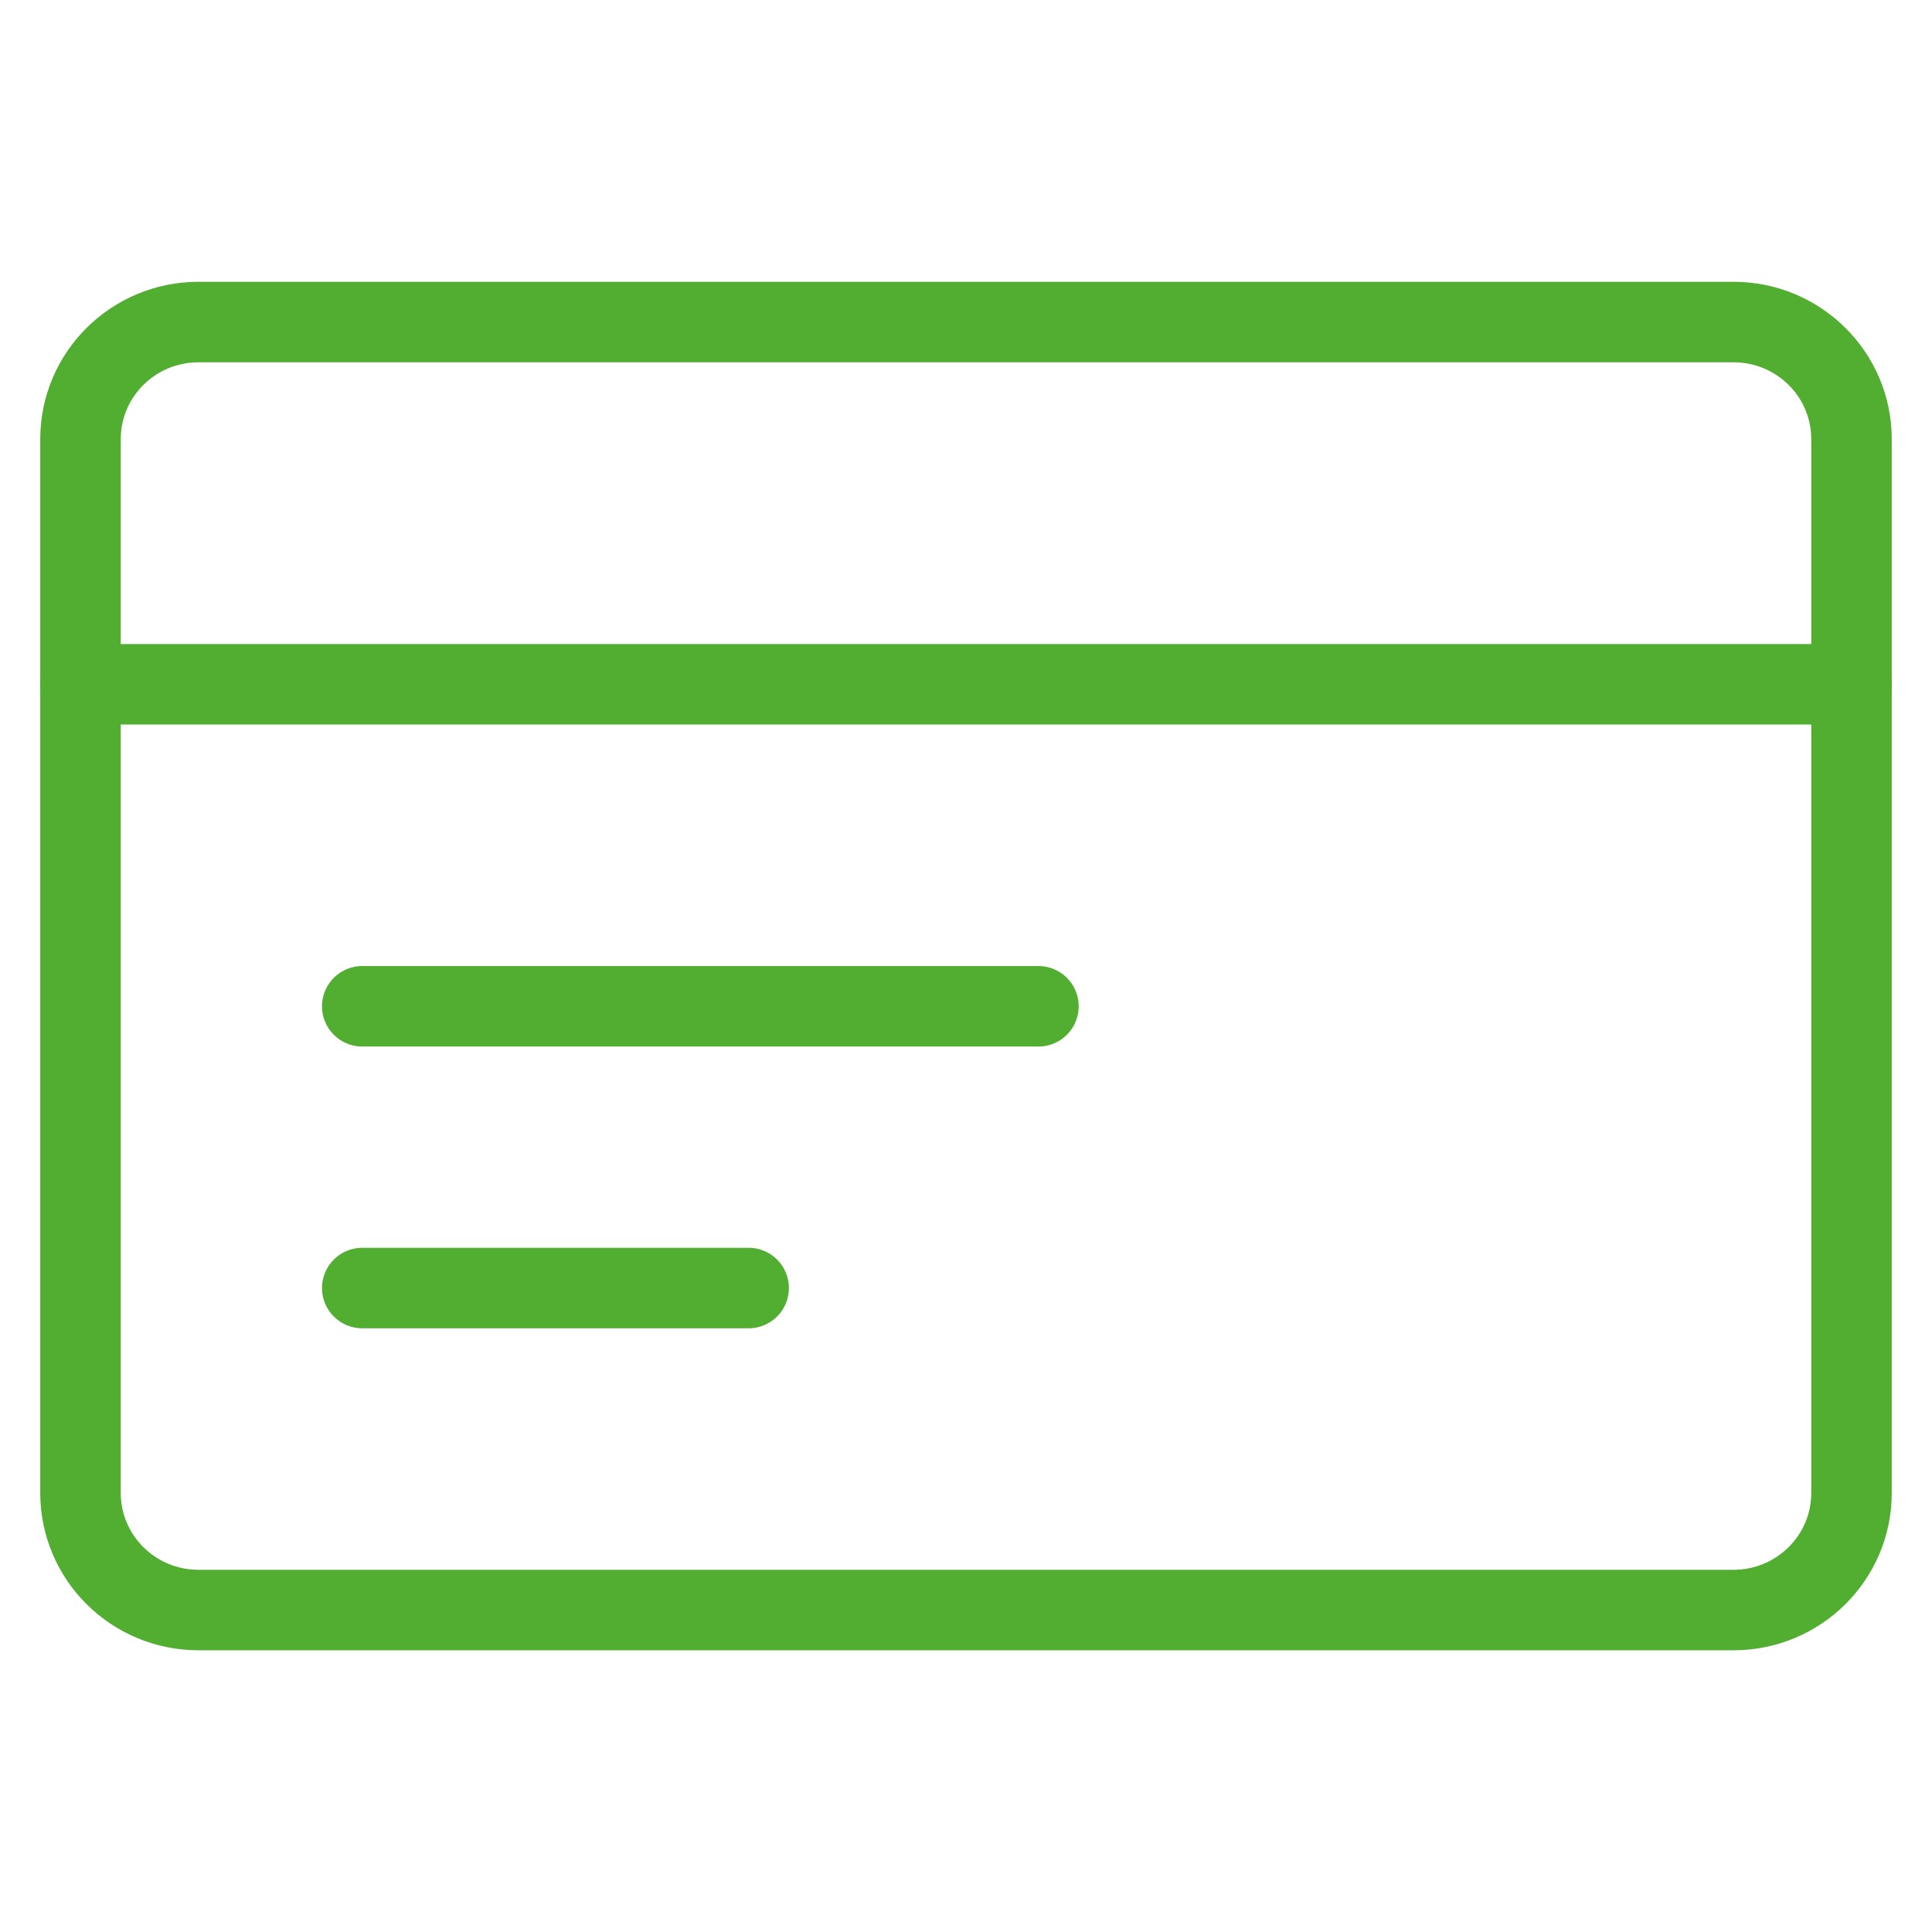
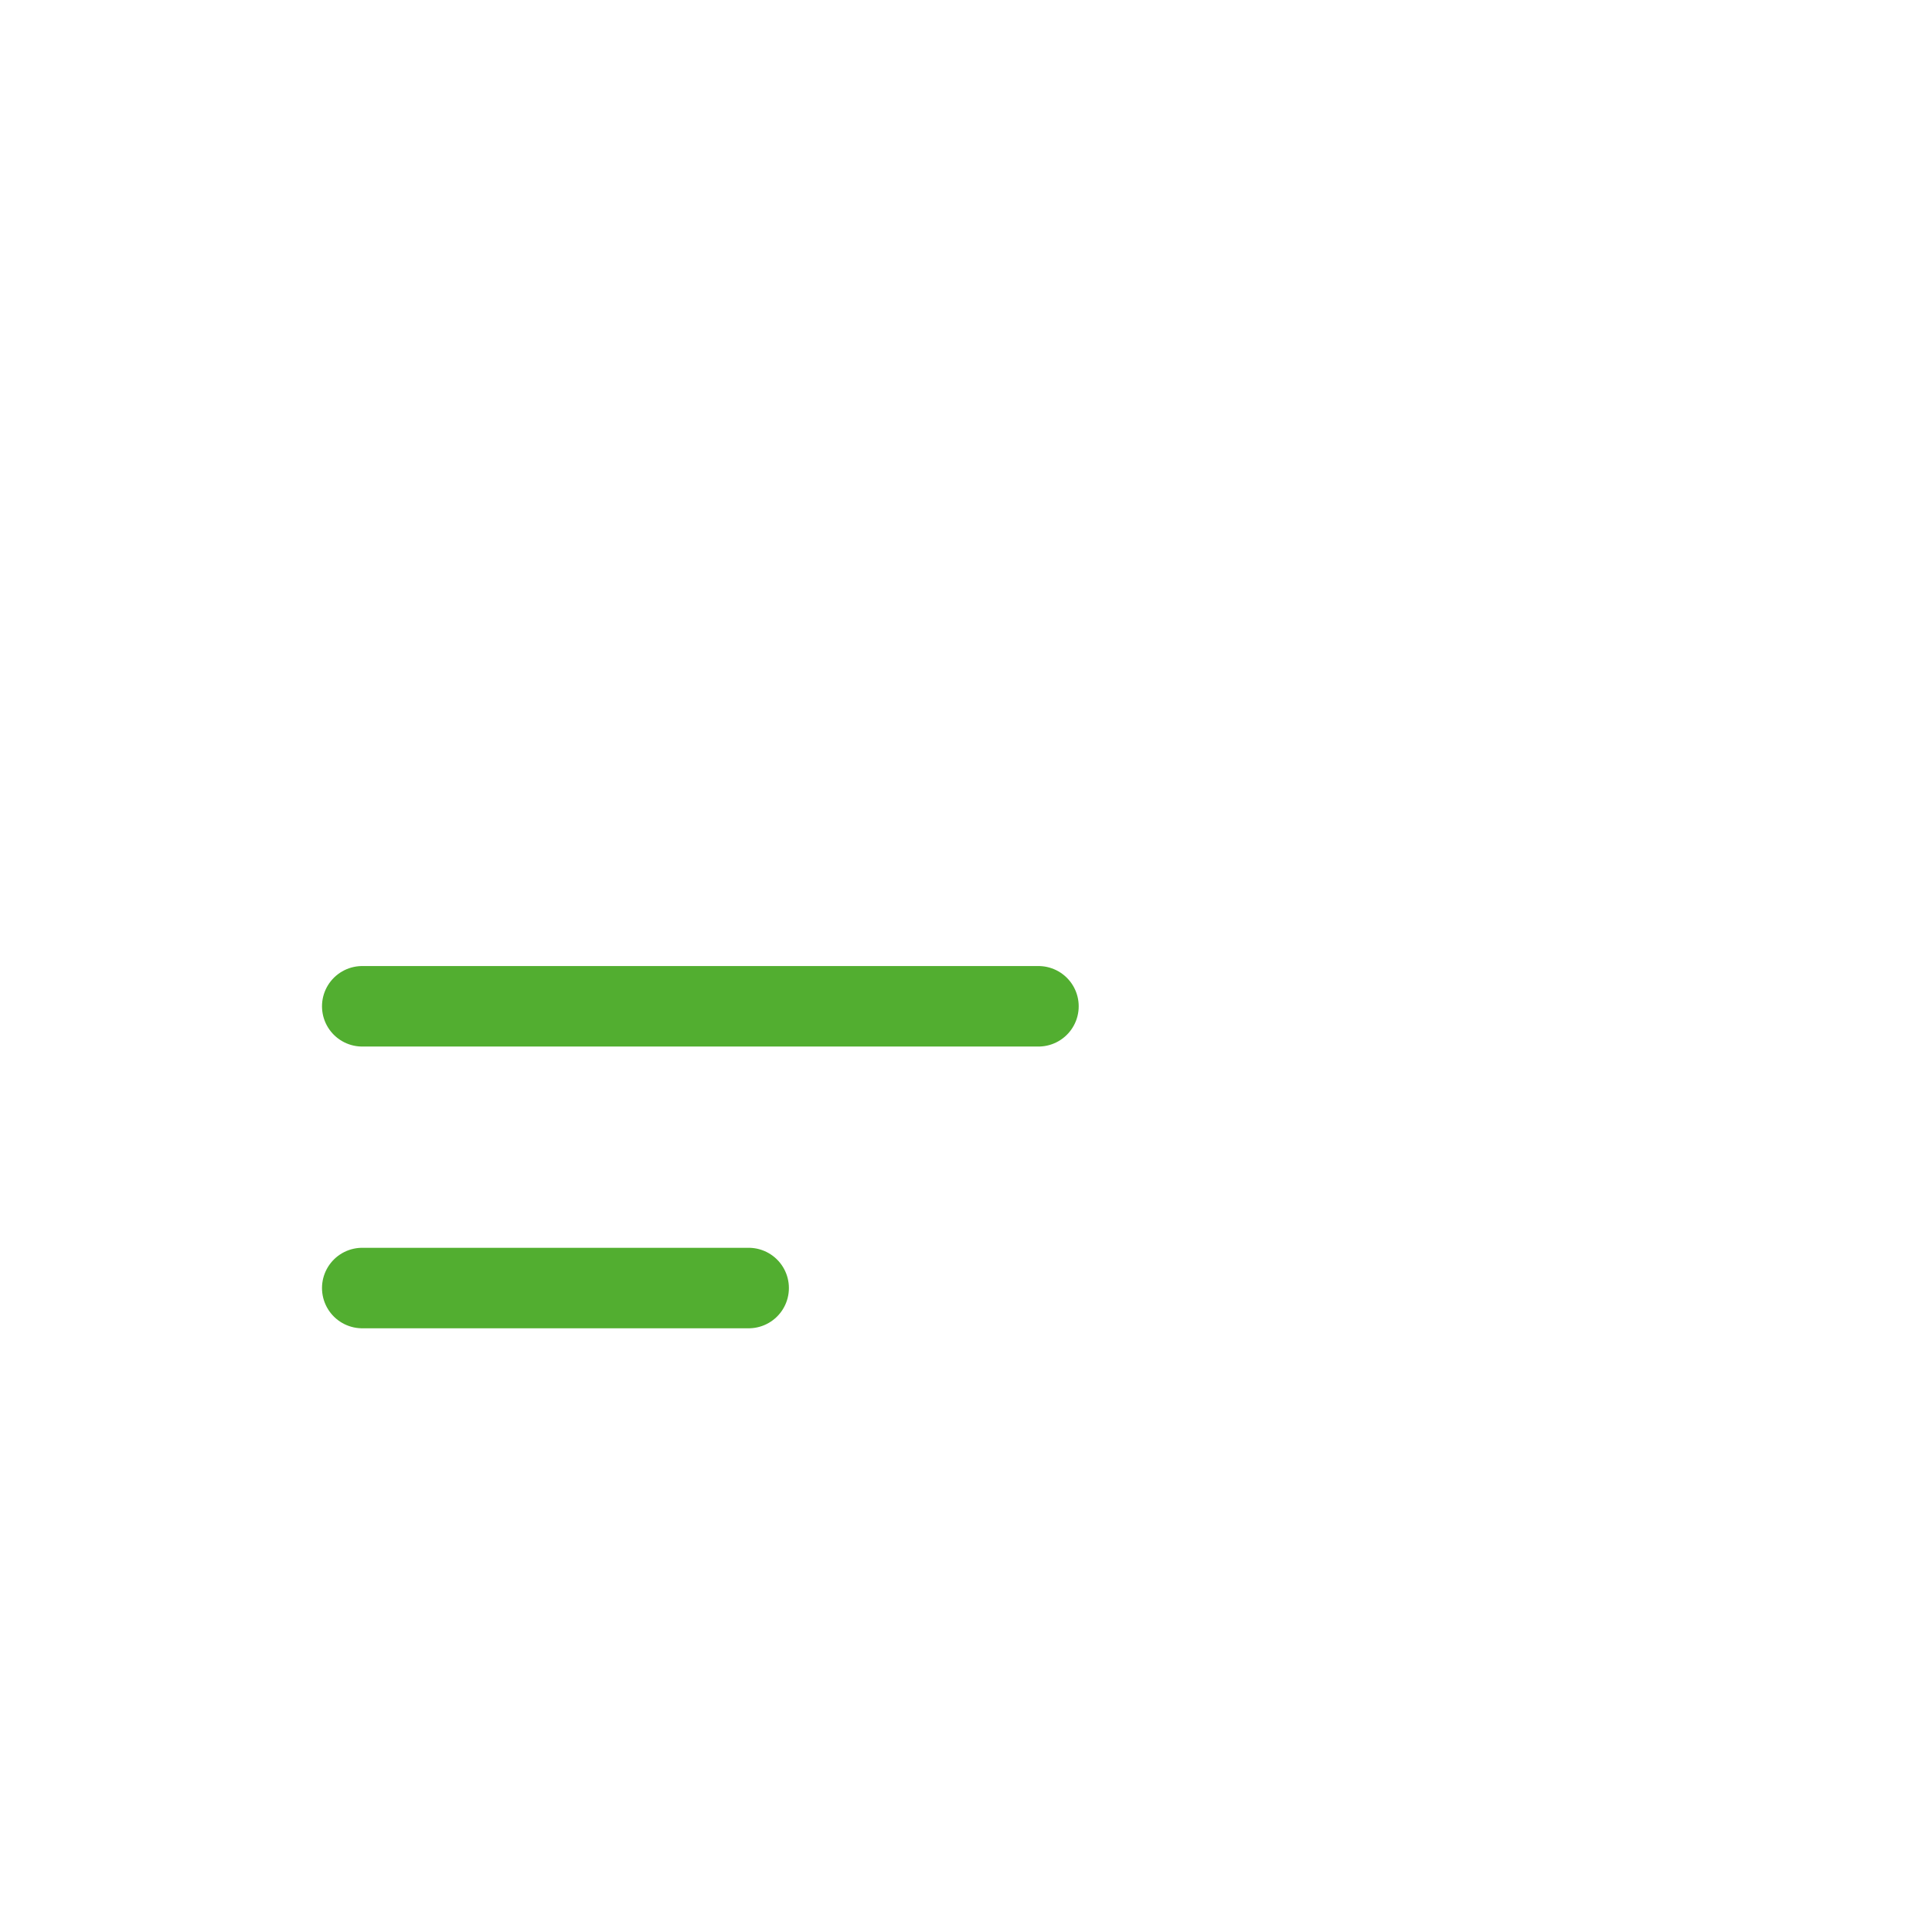
<svg xmlns="http://www.w3.org/2000/svg" width="48" height="48" viewBox="0 0 48 48" fill="none">
-   <path d="M4.933 40.001C3.313 40.001 2 38.699 2 37.092V10.91C2 9.303 3.313 8.001 4.933 8.001H43.067C44.687 8.001 46 9.303 46 10.91V37.092C46 38.699 44.687 40.001 43.067 40.001H4.933Z" stroke="#52AE30" stroke-width="2" stroke-linecap="round" stroke-linejoin="round" />
-   <path d="M2 17.001H46" stroke="#52AE30" stroke-width="2" stroke-linecap="round" stroke-linejoin="round" />
  <path d="M9 25.001H25.8" stroke="#52AE30" stroke-width="2" stroke-linecap="round" stroke-linejoin="round" />
  <path d="M9 32.001H18.6" stroke="#52AE30" stroke-width="2" stroke-linecap="round" stroke-linejoin="round" />
</svg>